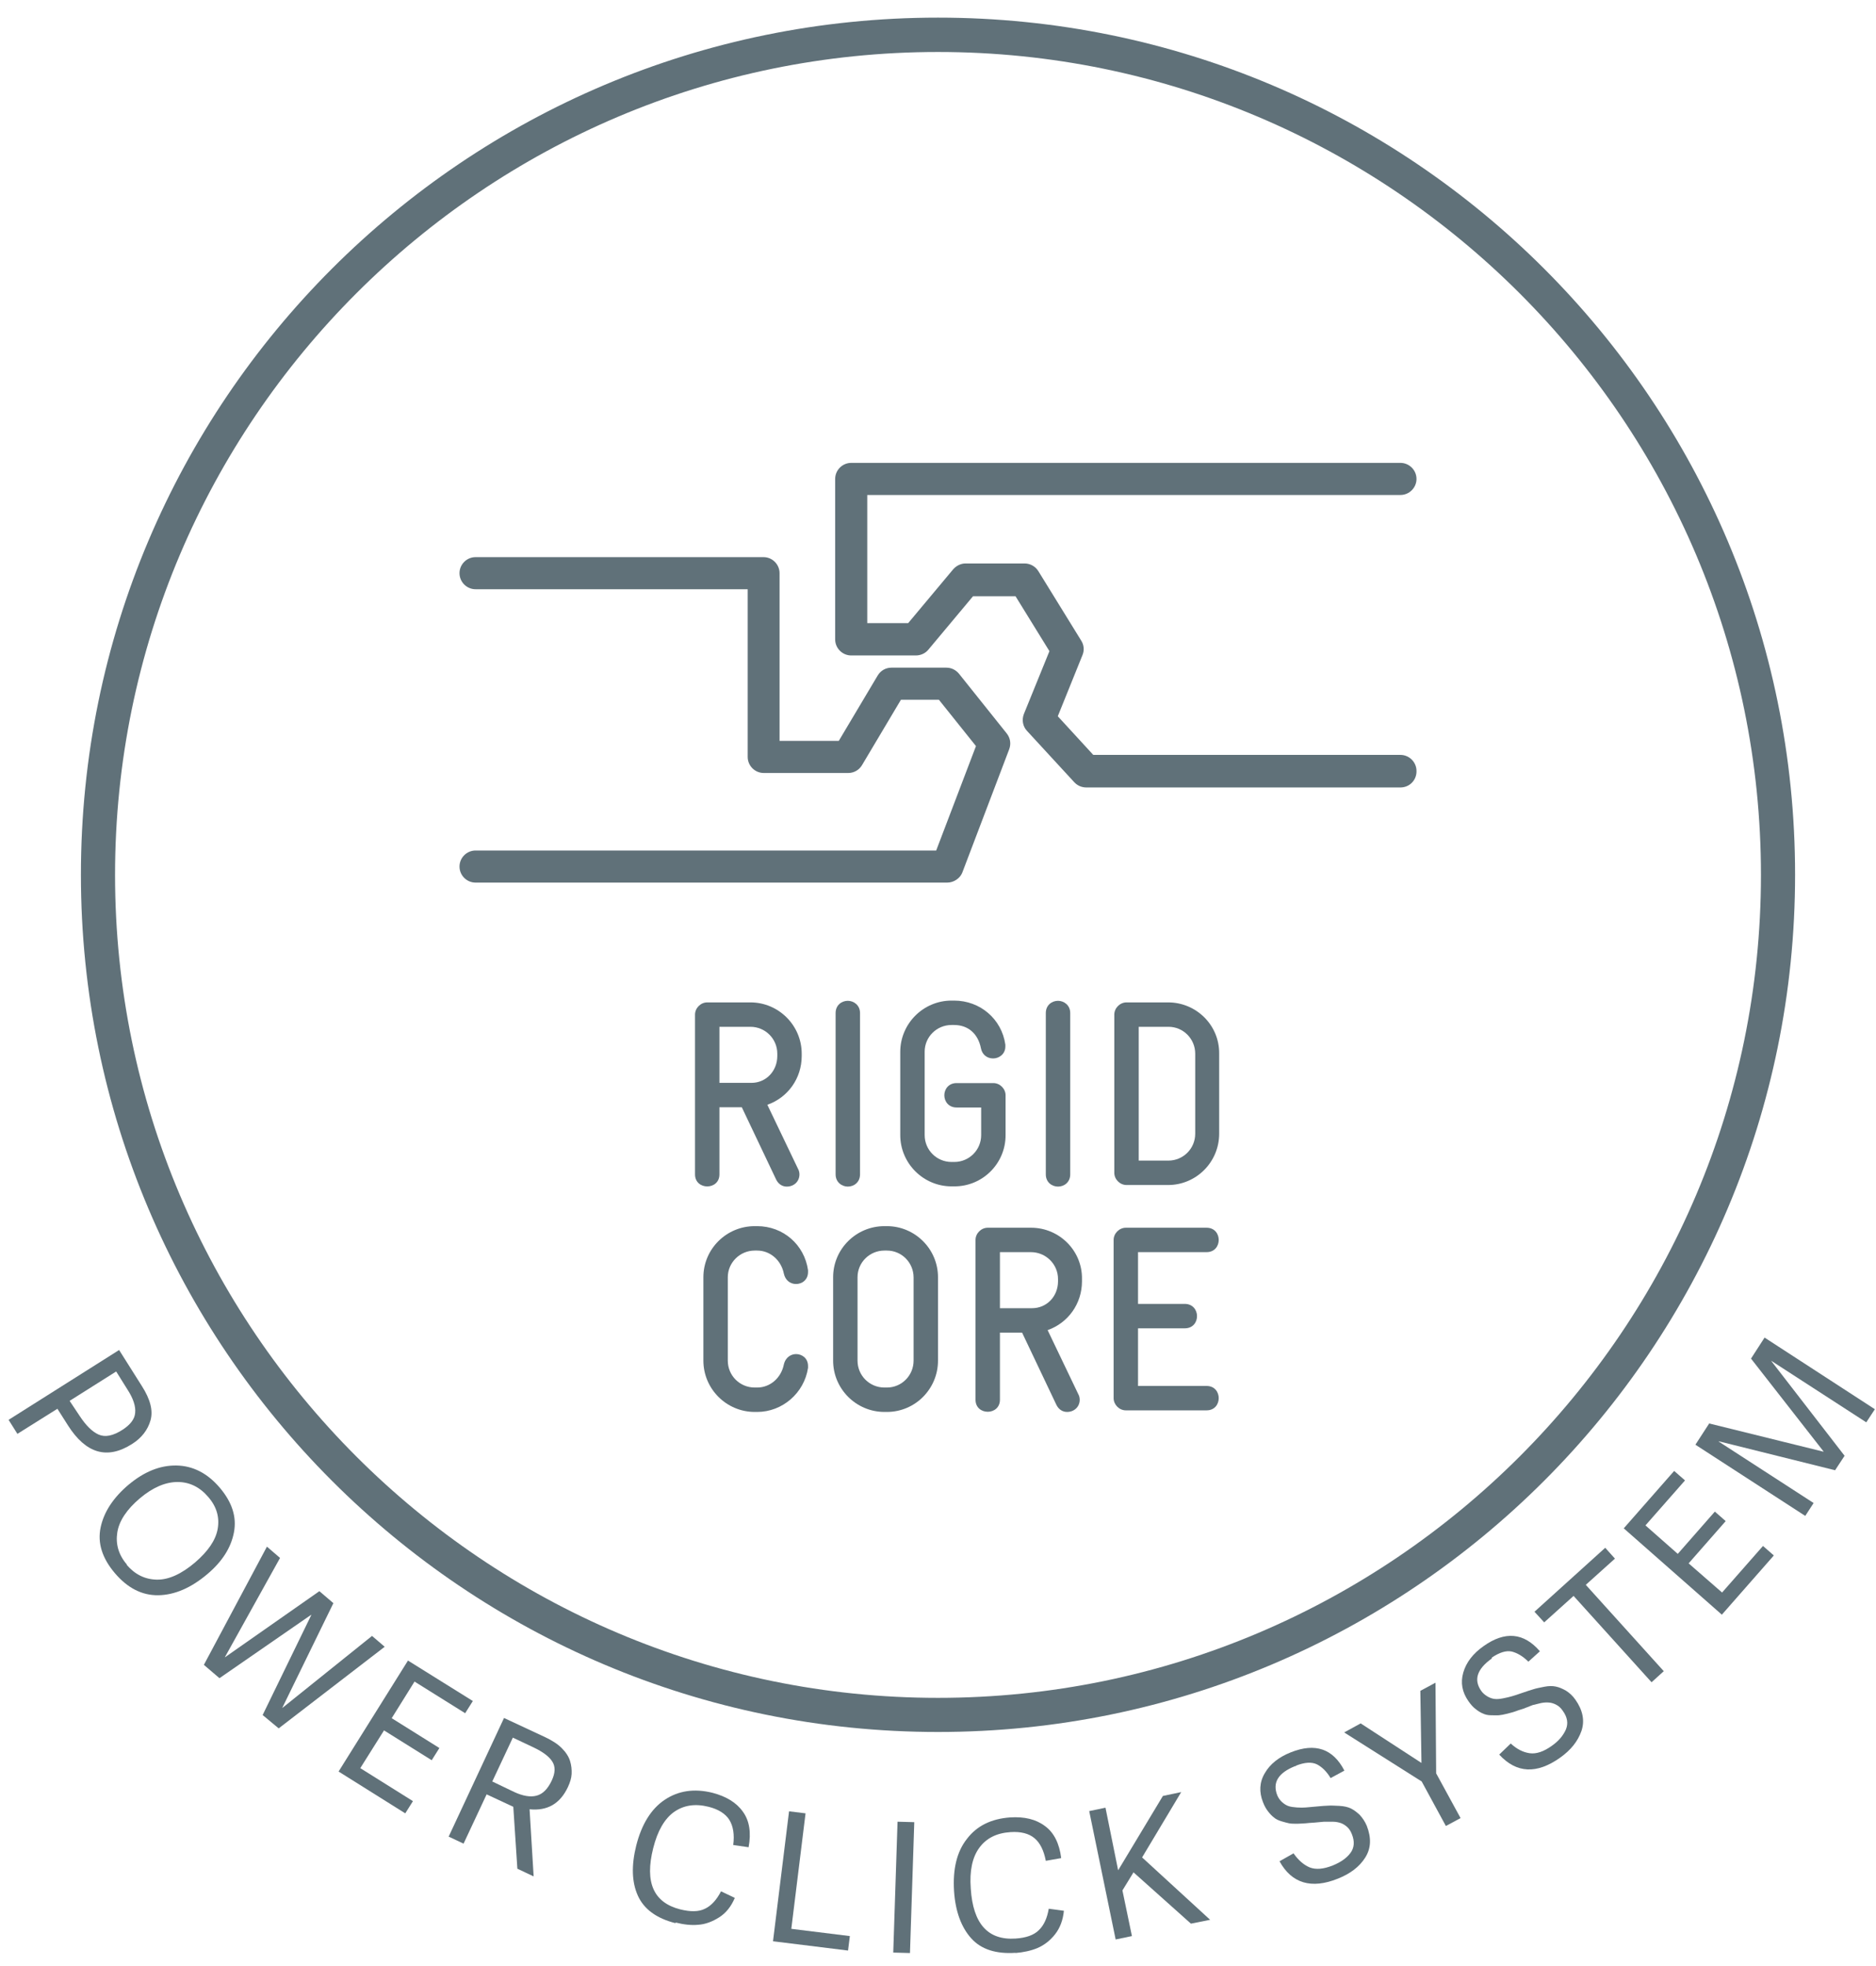
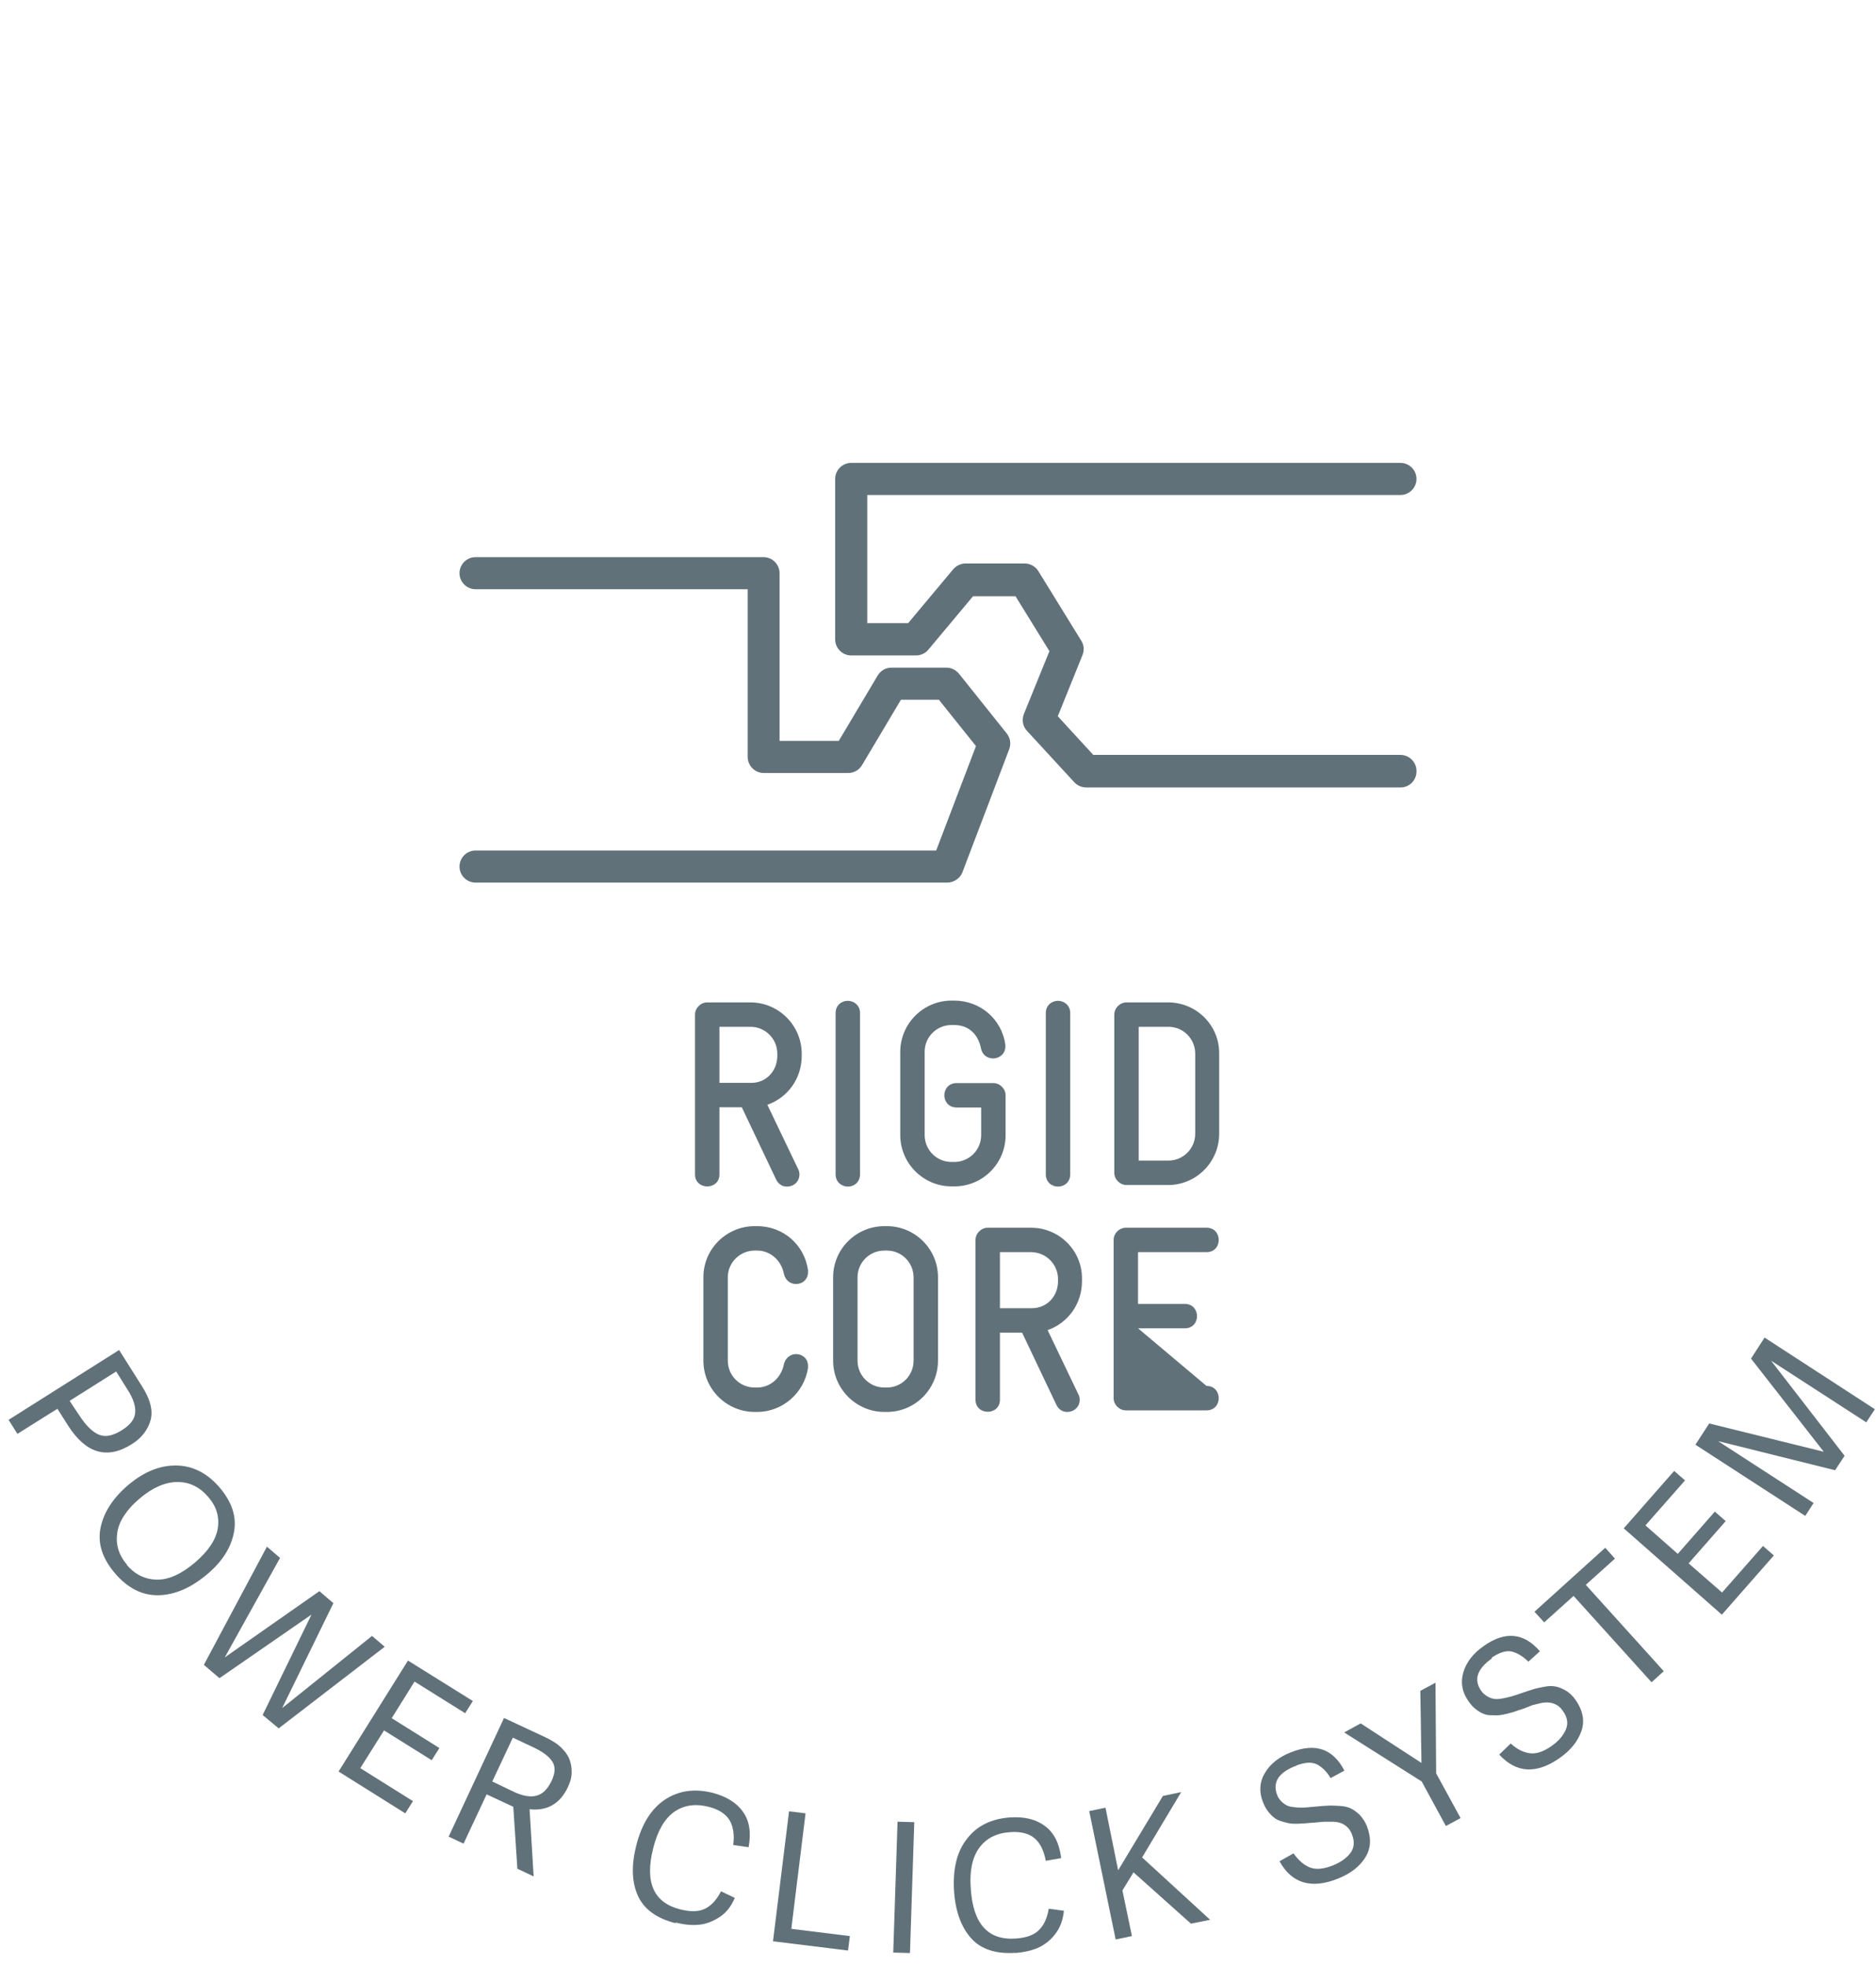
<svg xmlns="http://www.w3.org/2000/svg" width="83px" height="87px" viewBox="0 0 83 87" version="1.1">
  <g stroke="none" stroke-width="1" fill="none" fill-rule="evenodd">
    <g transform="translate(-1, 0)" fill="#607179" fill-rule="nonzero">
      <g transform="translate(0.58, 0.78)">
-         <path d="M41.92,1.52 C61.99,1.52 78.33,17.85 78.33,37.93 C78.33,58 62,74.34 41.92,74.34 C21.85,74.34 5.51,58.01 5.51,37.93 C5.51,17.85 21.85,1.52 41.92,1.52 M41.92,0 C20.98,0 4,16.98 4,37.92 C4,58.86 20.98,75.85 41.92,75.85 C62.86,75.85 79.84,58.87 79.84,37.92 C79.84,16.97 62.86,0 41.92,0 L41.92,0 Z" />
        <path d="M42.33,38.27 L21.46,38.27 C21.07,38.27 20.75,37.95 20.75,37.56 C20.75,37.17 21.07,36.85 21.46,36.85 L41.84,36.85 L43.6,32.23 L41.96,30.18 L40.28,30.18 L38.56,33.07 C38.43,33.29 38.2,33.42 37.95,33.42 L34.21,33.42 C33.82,33.42 33.5,33.1 33.5,32.71 L33.5,25.29 L21.46,25.29 C21.07,25.29 20.75,24.97 20.75,24.58 C20.75,24.19 21.07,23.87 21.46,23.87 L34.2,23.87 C34.59,23.87 34.91,24.19 34.91,24.58 L34.91,32 L37.53,32 L39.25,29.11 C39.38,28.89 39.61,28.76 39.86,28.76 L42.29,28.76 C42.51,28.76 42.71,28.86 42.85,29.03 L44.96,31.67 C45.12,31.87 45.16,32.13 45.07,32.37 L42.99,37.84 C42.89,38.08 42.62,38.27 42.33,38.27 Z" />
        <path d="M62.38,34.06 L48.48,34.06 C48.28,34.06 48.09,33.98 47.95,33.83 L45.86,31.56 C45.67,31.36 45.62,31.07 45.72,30.81 L46.85,28.03 L45.35,25.6 L43.47,25.6 L41.48,27.98 C41.35,28.13 41.15,28.22 40.94,28.22 L38.08,28.22 C37.69,28.22 37.37,27.9 37.37,27.51 L37.37,20.41 C37.37,20.02 37.69,19.7 38.08,19.7 L62.38,19.7 C62.77,19.7 63.09,20.02 63.09,20.41 C63.09,20.8 62.77,21.12 62.38,21.12 L38.79,21.12 L38.79,26.79 L40.6,26.79 L42.59,24.41 C42.73,24.25 42.93,24.15 43.14,24.15 L45.75,24.15 C46,24.15 46.23,24.28 46.36,24.49 L48.26,27.57 C48.38,27.76 48.4,28 48.31,28.21 L47.22,30.91 L48.79,32.62 L62.38,32.62 C62.77,32.62 63.09,32.94 63.09,33.33 C63.1,33.74 62.78,34.06 62.38,34.06 Z" />
        <path d="M32.25,51.18 L32.25,48.21 L33.24,48.21 L34.76,51.41 C34.86,51.61 35.03,51.72 35.23,51.72 C35.55,51.72 35.79,51.49 35.79,51.18 C35.79,51.1 35.77,51.01 35.73,50.94 L34.37,48.1 C35.28,47.78 35.89,46.93 35.89,45.94 L35.89,45.84 C35.89,44.59 34.87,43.57 33.62,43.57 L31.71,43.57 C31.42,43.57 31.17,43.82 31.17,44.11 L31.17,51.18 C31.17,51.89 32.25,51.89 32.25,51.18 Z M32.25,47.13 L32.25,44.65 L33.62,44.65 C34.28,44.65 34.81,45.18 34.81,45.84 L34.81,45.94 C34.81,46.61 34.31,47.13 33.67,47.13 L32.25,47.13 Z" />
        <path d="M37.93,51.72 C38.2,51.72 38.47,51.53 38.47,51.18 L38.47,44.04 C38.47,43.69 38.19,43.5 37.93,43.5 C37.66,43.5 37.39,43.69 37.39,44.04 L37.39,51.18 C37.39,51.53 37.67,51.72 37.93,51.72 Z" />
        <path d="M44.91,49.45 L44.91,47.68 C44.91,47.39 44.66,47.14 44.37,47.14 L42.74,47.14 C42.39,47.14 42.2,47.41 42.2,47.68 C42.2,47.95 42.39,48.22 42.74,48.22 L43.83,48.22 L43.83,49.44 C43.83,50.1 43.3,50.63 42.64,50.63 L42.52,50.63 C41.86,50.63 41.33,50.1 41.33,49.44 L41.33,45.75 C41.33,45.1 41.86,44.57 42.52,44.57 L42.63,44.57 C43.25,44.57 43.69,44.95 43.82,45.6 C43.87,45.87 44.08,46.05 44.36,46.05 C44.62,46.05 44.9,45.86 44.9,45.52 L44.9,45.44 C44.74,44.31 43.79,43.49 42.63,43.49 L42.52,43.49 C41.27,43.49 40.25,44.51 40.25,45.76 L40.25,49.44 C40.25,50.69 41.27,51.71 42.52,51.71 L42.63,51.71 C43.89,51.72 44.91,50.7 44.91,49.45 Z" />
        <path d="M47.23,51.72 C47.5,51.72 47.77,51.53 47.77,51.18 L47.77,44.04 C47.77,43.69 47.49,43.5 47.23,43.5 C46.96,43.5 46.69,43.69 46.69,44.04 L46.69,51.18 C46.69,51.53 46.96,51.72 47.23,51.72 Z" />
        <path d="M52.1,43.57 L50.26,43.57 C49.97,43.57 49.72,43.82 49.72,44.11 L49.72,51.11 C49.72,51.4 49.97,51.65 50.26,51.65 L52.1,51.65 C53.35,51.65 54.36,50.63 54.36,49.38 L54.36,45.83 C54.37,44.58 53.35,43.57 52.1,43.57 Z M53.3,49.38 C53.3,50.04 52.77,50.57 52.11,50.57 L50.8,50.57 L50.8,44.65 L52.12,44.65 C52.77,44.65 53.3,45.18 53.3,45.84 L53.3,49.38 Z" />
        <path d="M33.81,54.55 L33.92,54.55 C34.49,54.55 34.98,54.97 35.1,55.57 C35.16,55.85 35.37,56.03 35.64,56.03 C35.9,56.03 36.17,55.85 36.17,55.5 L36.17,55.42 C36.01,54.29 35.07,53.47 33.92,53.47 L33.81,53.47 C32.56,53.47 31.54,54.48 31.54,55.73 L31.54,59.42 C31.54,60.67 32.56,61.69 33.81,61.69 L33.92,61.69 C35.03,61.69 36,60.86 36.17,59.74 L36.17,59.66 C36.17,59.31 35.9,59.13 35.64,59.13 C35.44,59.13 35.18,59.25 35.1,59.59 C34.98,60.19 34.49,60.61 33.92,60.61 L33.81,60.61 C33.15,60.61 32.62,60.08 32.62,59.42 L32.62,55.73 C32.62,55.08 33.16,54.55 33.81,54.55 Z" />
        <path d="M39.66,53.47 L39.55,53.47 C38.3,53.47 37.28,54.48 37.28,55.73 L37.28,59.42 C37.28,60.67 38.3,61.69 39.55,61.69 L39.66,61.69 C40.91,61.69 41.92,60.67 41.92,59.42 L41.92,55.73 C41.92,54.48 40.9,53.47 39.66,53.47 Z M40.84,59.42 C40.84,60.08 40.31,60.61 39.66,60.61 L39.55,60.61 C38.89,60.61 38.36,60.08 38.36,59.42 L38.36,55.73 C38.36,55.08 38.89,54.55 39.55,54.55 L39.66,54.55 C40.31,54.55 40.84,55.08 40.84,55.74 L40.84,59.42 Z" />
        <path d="M46.04,53.54 L44.12,53.54 C43.83,53.54 43.58,53.79 43.58,54.08 L43.58,61.15 C43.58,61.86 44.66,61.86 44.66,61.15 L44.66,58.18 L45.64,58.18 L47.16,61.38 C47.26,61.58 47.43,61.69 47.63,61.69 C47.95,61.69 48.19,61.46 48.19,61.15 C48.19,61.07 48.17,60.98 48.13,60.91 L46.77,58.07 C47.68,57.75 48.29,56.9 48.29,55.91 L48.29,55.81 C48.31,54.56 47.29,53.54 46.04,53.54 Z M47.23,55.81 L47.23,55.91 C47.23,56.58 46.73,57.1 46.08,57.1 L44.66,57.1 L44.66,54.62 L46.03,54.62 C46.69,54.62 47.23,55.15 47.23,55.81 Z" />
-         <path d="M53.8,54.62 C54.17,54.62 54.34,54.34 54.34,54.08 C54.34,53.82 54.17,53.54 53.8,53.54 L50.23,53.54 C49.94,53.54 49.69,53.79 49.69,54.08 L49.69,61.08 C49.69,61.37 49.94,61.62 50.23,61.62 L53.8,61.62 C54.17,61.62 54.34,61.34 54.34,61.08 C54.34,60.82 54.17,60.54 53.8,60.54 L50.77,60.54 L50.77,57.99 L52.84,57.99 C53.2,57.99 53.38,57.72 53.38,57.45 C53.38,57.18 53.19,56.91 52.84,56.91 L50.77,56.91 L50.77,54.62 L53.8,54.62 Z" />
+         <path d="M53.8,54.62 C54.17,54.62 54.34,54.34 54.34,54.08 C54.34,53.82 54.17,53.54 53.8,53.54 L50.23,53.54 C49.94,53.54 49.69,53.79 49.69,54.08 L49.69,61.08 C49.69,61.37 49.94,61.62 50.23,61.62 L53.8,61.62 C54.17,61.62 54.34,61.34 54.34,61.08 C54.34,60.82 54.17,60.54 53.8,60.54 L50.77,57.99 L52.84,57.99 C53.2,57.99 53.38,57.72 53.38,57.45 C53.38,57.18 53.19,56.91 52.84,56.91 L50.77,56.91 L50.77,54.62 L53.8,54.62 Z" />
        <path d="M1.19,62.66 L0.8,62.04 L5.69,58.95 L6.7,60.55 C7.07,61.13 7.2,61.63 7.08,62.06 C6.96,62.48 6.69,62.84 6.26,63.11 C5.16,63.81 4.22,63.53 3.43,62.29 L2.96,61.55 L1.19,62.66 Z M3.96,61.89 C4.22,62.28 4.49,62.56 4.78,62.69 C5.07,62.82 5.42,62.75 5.84,62.48 C6.18,62.26 6.38,62.01 6.4,61.73 C6.43,61.45 6.32,61.1 6.06,60.7 L5.56,59.9 L3.5,61.2 L3.96,61.89 Z" />
        <path d="M6.11,64.91 C6.79,64.34 7.49,64.05 8.22,64.06 C8.95,64.07 9.6,64.4 10.15,65.05 C10.69,65.69 10.9,66.34 10.77,67.02 C10.64,67.7 10.25,68.31 9.6,68.86 C8.87,69.48 8.14,69.79 7.42,69.8 C6.7,69.81 6.06,69.48 5.5,68.82 C4.94,68.16 4.73,67.49 4.87,66.81 C5.01,66.13 5.42,65.49 6.12,64.9 L6.11,64.91 Z M6.02,68.45 C6.39,68.88 6.83,69.1 7.36,69.11 C7.88,69.12 8.45,68.86 9.05,68.35 C9.62,67.86 9.96,67.37 10.05,66.87 C10.14,66.36 10.01,65.89 9.64,65.46 C9.27,65.02 8.81,64.79 8.28,64.79 C7.74,64.79 7.18,65.03 6.61,65.51 C6.03,66 5.69,66.51 5.61,67.02 C5.53,67.53 5.66,68.01 6.04,68.45 L6.02,68.45 Z" />
        <polygon points="12.04 75.1 14.19 70.68 14.18 70.67 10.13 73.47 9.44 72.88 12.23 67.65 12.81 68.15 10.37 72.54 10.38 72.54 14.55 69.62 15.17 70.15 12.91 74.78 12.92 74.78 16.88 71.6 17.44 72.08 12.75 75.69" />
        <polygon points="16.36 77.45 18.69 78.91 18.35 79.45 15.4 77.6 18.47 72.69 21.34 74.48 21 75.02 18.76 73.62 17.75 75.24 19.86 76.56 19.52 77.1 17.41 75.78" />
        <path d="M24.03,82.24 L23.31,81.9 L23.13,79.16 L21.95,78.61 L20.93,80.79 L20.27,80.48 L22.72,75.23 L24.52,76.07 C24.84,76.22 25.09,76.38 25.27,76.56 C25.46,76.75 25.58,76.94 25.64,77.13 C25.7,77.32 25.72,77.52 25.71,77.71 C25.7,77.9 25.64,78.08 25.55,78.28 C25.2,79.03 24.63,79.35 23.85,79.27 L24.03,82.24 Z M23.18,78.51 C23.55,78.68 23.88,78.74 24.15,78.67 C24.43,78.6 24.65,78.38 24.83,78 C24.99,77.66 25,77.38 24.85,77.15 C24.7,76.92 24.42,76.72 24.02,76.53 L23.11,76.1 L22.2,78.04 L23.18,78.51 Z" />
        <path d="M30.31,84.31 C29.47,84.1 28.91,83.69 28.64,83.09 C28.37,82.49 28.35,81.75 28.57,80.87 C28.81,79.93 29.23,79.25 29.83,78.85 C30.43,78.45 31.13,78.34 31.94,78.54 C32.55,78.7 33,78.97 33.29,79.38 C33.58,79.78 33.66,80.31 33.54,80.95 L32.86,80.85 C32.92,80.39 32.86,80.02 32.69,79.74 C32.52,79.47 32.21,79.27 31.77,79.16 C31.17,79.01 30.67,79.09 30.24,79.39 C29.82,79.69 29.51,80.23 29.32,80.99 C28.94,82.5 29.33,83.4 30.52,83.7 C30.97,83.81 31.33,83.81 31.61,83.67 C31.89,83.54 32.13,83.27 32.32,82.9 L32.93,83.19 C32.77,83.57 32.54,83.86 32.24,84.05 C31.94,84.24 31.63,84.36 31.31,84.38 C31,84.41 30.66,84.37 30.31,84.28 L30.31,84.31 Z" />
        <polygon points="35.43 84.56 38.02 84.88 37.94 85.52 34.62 85.11 35.33 79.36 36.06 79.45" />
        <polygon points="40.68 85.63 39.94 85.61 40.13 79.82 40.87 79.84" />
        <path d="M45.36,85.62 C44.49,85.68 43.83,85.47 43.39,84.98 C42.95,84.49 42.69,83.79 42.63,82.89 C42.57,81.92 42.75,81.15 43.2,80.58 C43.64,80 44.28,79.69 45.11,79.63 C45.74,79.59 46.25,79.71 46.65,80.01 C47.05,80.3 47.29,80.78 47.37,81.43 L46.69,81.55 C46.6,81.09 46.44,80.76 46.19,80.55 C45.94,80.34 45.58,80.25 45.13,80.28 C44.51,80.32 44.06,80.55 43.75,80.97 C43.44,81.39 43.31,81.99 43.37,82.78 C43.47,84.34 44.13,85.07 45.35,84.99 C45.81,84.96 46.16,84.84 46.38,84.62 C46.61,84.4 46.75,84.08 46.82,83.67 L47.49,83.76 C47.45,84.17 47.32,84.52 47.1,84.8 C46.88,85.08 46.62,85.28 46.32,85.41 C46.03,85.53 45.7,85.6 45.34,85.63 L45.36,85.62 Z" />
        <polygon points="49.89 81.97 51.87 78.68 52.68 78.51 50.95 81.4 53.96 84.16 53.11 84.33 50.57 82.06 50.08 82.86 50.5 84.88 49.78 85.03 48.61 79.35 49.33 79.2" />
        <path d="M57.72,77.36 C56.97,77.66 56.71,78.09 56.93,78.65 C56.98,78.77 57.05,78.87 57.15,78.96 C57.24,79.04 57.34,79.1 57.43,79.13 C57.52,79.16 57.65,79.18 57.8,79.19 C57.96,79.2 58.09,79.2 58.19,79.19 C58.29,79.18 58.44,79.17 58.64,79.15 C58.87,79.13 59.06,79.11 59.18,79.11 C59.31,79.1 59.47,79.11 59.68,79.12 C59.88,79.13 60.05,79.17 60.18,79.23 C60.32,79.3 60.44,79.39 60.57,79.51 C60.7,79.65 60.81,79.81 60.89,80 C61.1,80.54 61.08,81 60.82,81.41 C60.56,81.82 60.16,82.12 59.61,82.34 C58.44,82.81 57.57,82.55 57.03,81.57 L57.65,81.22 C57.86,81.52 58.1,81.73 58.36,81.84 C58.64,81.95 58.98,81.92 59.4,81.75 C59.74,81.61 60,81.43 60.17,81.2 C60.34,80.97 60.36,80.69 60.23,80.37 C60.18,80.24 60.11,80.13 60.02,80.05 C59.93,79.97 59.83,79.91 59.74,79.88 C59.65,79.85 59.53,79.82 59.38,79.82 L59,79.82 L58.57,79.86 C58.39,79.87 58.28,79.88 58.19,79.89 C58.1,79.9 57.99,79.9 57.83,79.91 C57.67,79.91 57.55,79.91 57.45,79.89 C57.35,79.87 57.25,79.84 57.11,79.8 C56.98,79.76 56.87,79.71 56.78,79.63 C56.7,79.57 56.61,79.48 56.52,79.36 C56.44,79.26 56.36,79.12 56.3,78.96 C56.12,78.51 56.14,78.07 56.38,77.67 C56.61,77.27 57,76.96 57.53,76.75 C58.61,76.32 59.4,76.59 59.9,77.56 L59.29,77.89 C59.11,77.59 58.9,77.39 58.68,77.28 C58.45,77.17 58.14,77.19 57.76,77.34 L57.76,77.36 L57.72,77.36 Z" />
        <polygon points="65.04 79.66 64.39 80.01 63.32 78.04 59.89 75.87 60.62 75.47 63.31 77.22 63.31 77.22 63.26 74.03 63.93 73.67 63.96 77.68" />
        <path d="M66.42,72.6 C65.76,73.07 65.61,73.55 65.96,74.04 C66.03,74.14 66.13,74.22 66.25,74.29 C66.36,74.35 66.46,74.38 66.56,74.39 C66.66,74.4 66.78,74.39 66.93,74.36 C67.08,74.33 67.21,74.3 67.31,74.27 C67.41,74.24 67.55,74.2 67.74,74.13 C67.96,74.05 68.14,74 68.26,73.96 C68.38,73.92 68.54,73.89 68.74,73.85 C68.94,73.81 69.11,73.81 69.25,73.84 C69.4,73.87 69.54,73.93 69.7,74.02 C69.86,74.12 70,74.25 70.12,74.42 C70.45,74.89 70.54,75.35 70.39,75.8 C70.23,76.26 69.92,76.65 69.44,76.99 C68.41,77.72 67.51,77.68 66.75,76.85 L67.26,76.36 C67.53,76.61 67.81,76.75 68.1,76.79 C68.39,76.83 68.72,76.72 69.08,76.46 C69.38,76.25 69.58,76.01 69.7,75.74 C69.81,75.47 69.77,75.2 69.56,74.91 C69.48,74.79 69.38,74.7 69.28,74.65 C69.17,74.59 69.07,74.56 68.97,74.55 C68.87,74.54 68.75,74.54 68.6,74.57 L68.23,74.66 L67.82,74.82 C67.65,74.87 67.54,74.91 67.46,74.94 C67.37,74.97 67.27,75 67.11,75.04 C66.95,75.08 66.84,75.1 66.74,75.11 C66.64,75.12 66.53,75.11 66.38,75.11 C66.25,75.11 66.12,75.08 66.02,75.03 C65.92,74.99 65.81,74.92 65.7,74.83 C65.59,74.75 65.49,74.63 65.39,74.49 C65.11,74.09 65.03,73.67 65.16,73.22 C65.29,72.77 65.59,72.38 66.06,72.05 C67,71.38 67.84,71.45 68.55,72.28 L68.04,72.74 C67.79,72.49 67.54,72.35 67.3,72.29 C67.05,72.24 66.76,72.33 66.42,72.56 L66.42,72.6 Z" />
        <polygon points="73.49 73.65 70.04 69.83 68.74 71 68.31 70.53 71.44 67.7 71.87 68.18 70.58 69.34 74.03 73.16" />
        <polygon points="76.61 69.68 78.42 67.62 78.9 68.04 76.6 70.66 72.26 66.84 74.49 64.3 74.97 64.72 73.22 66.71 74.65 67.97 76.29 66.1 76.77 66.52 75.13 68.39" />
        <polygon points="83.37 61.57 82.99 62.15 78.79 59.43 78.79 59.44 82.03 63.63 81.61 64.27 76.47 62.99 76.46 63 80.66 65.72 80.29 66.29 75.43 63.14 76.04 62.2 81.1 63.45 81.1 63.44 77.89 59.33 78.49 58.4" />
      </g>
    </g>
  </g>
</svg>